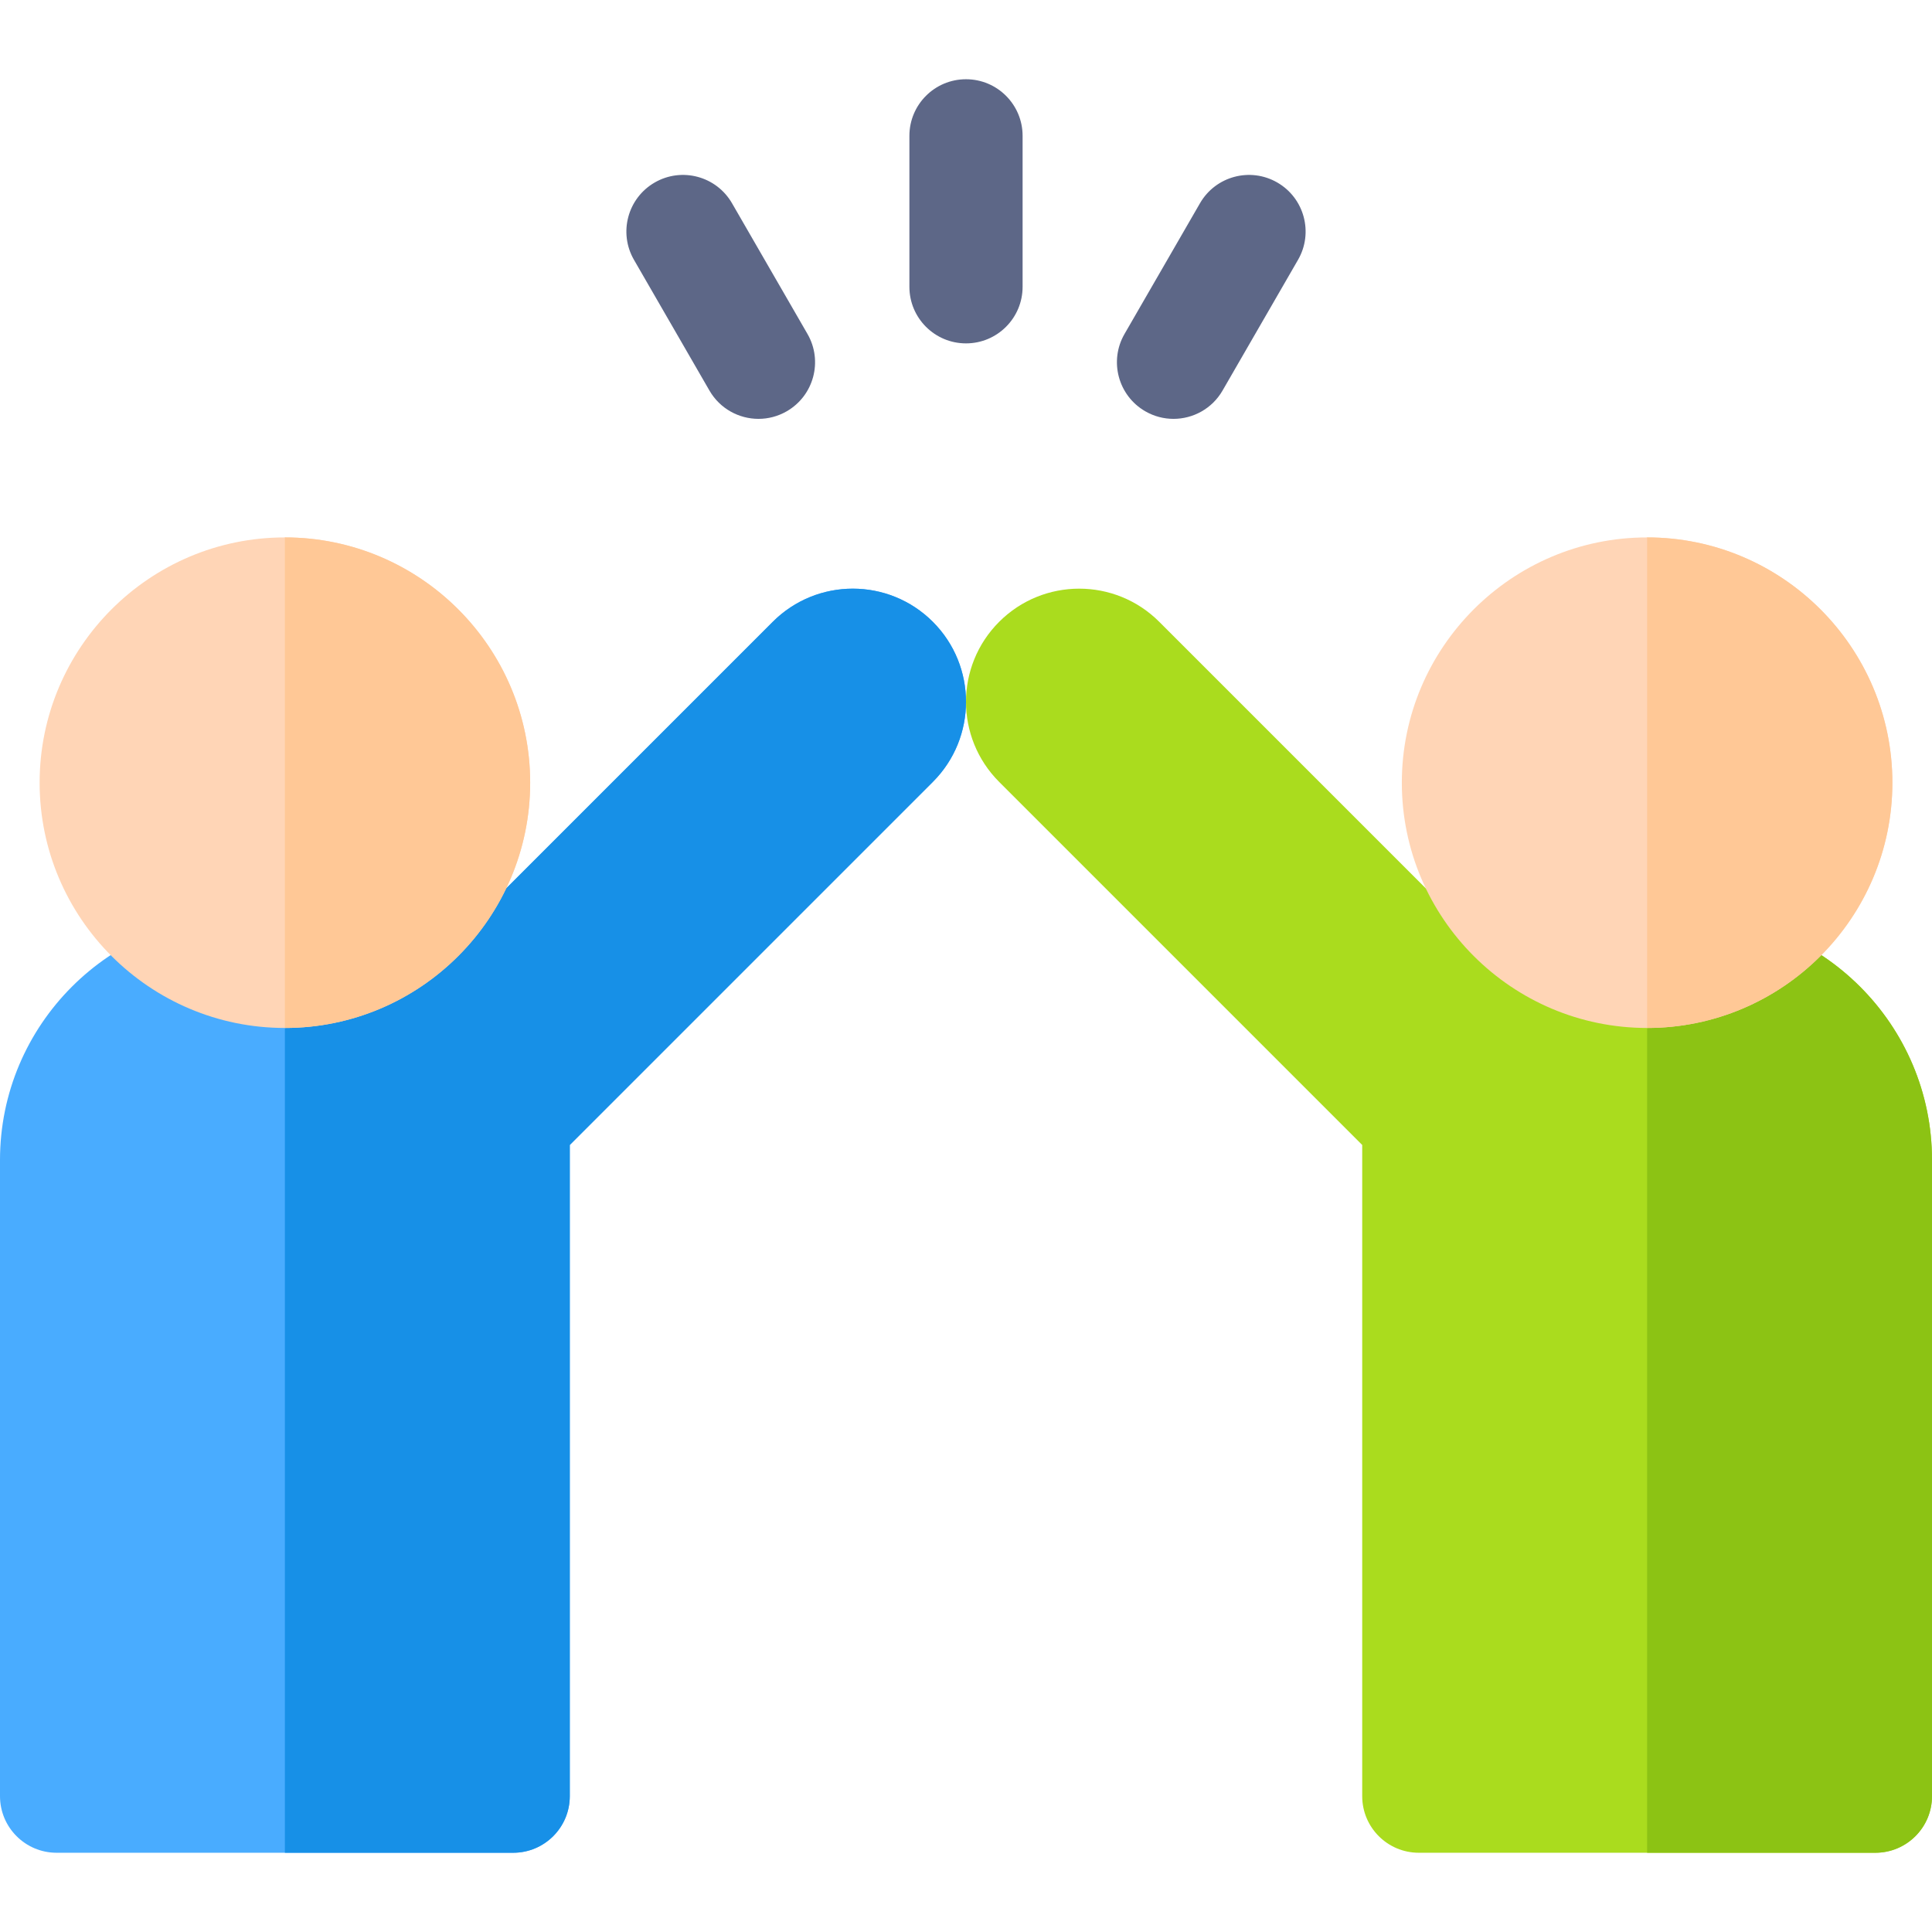
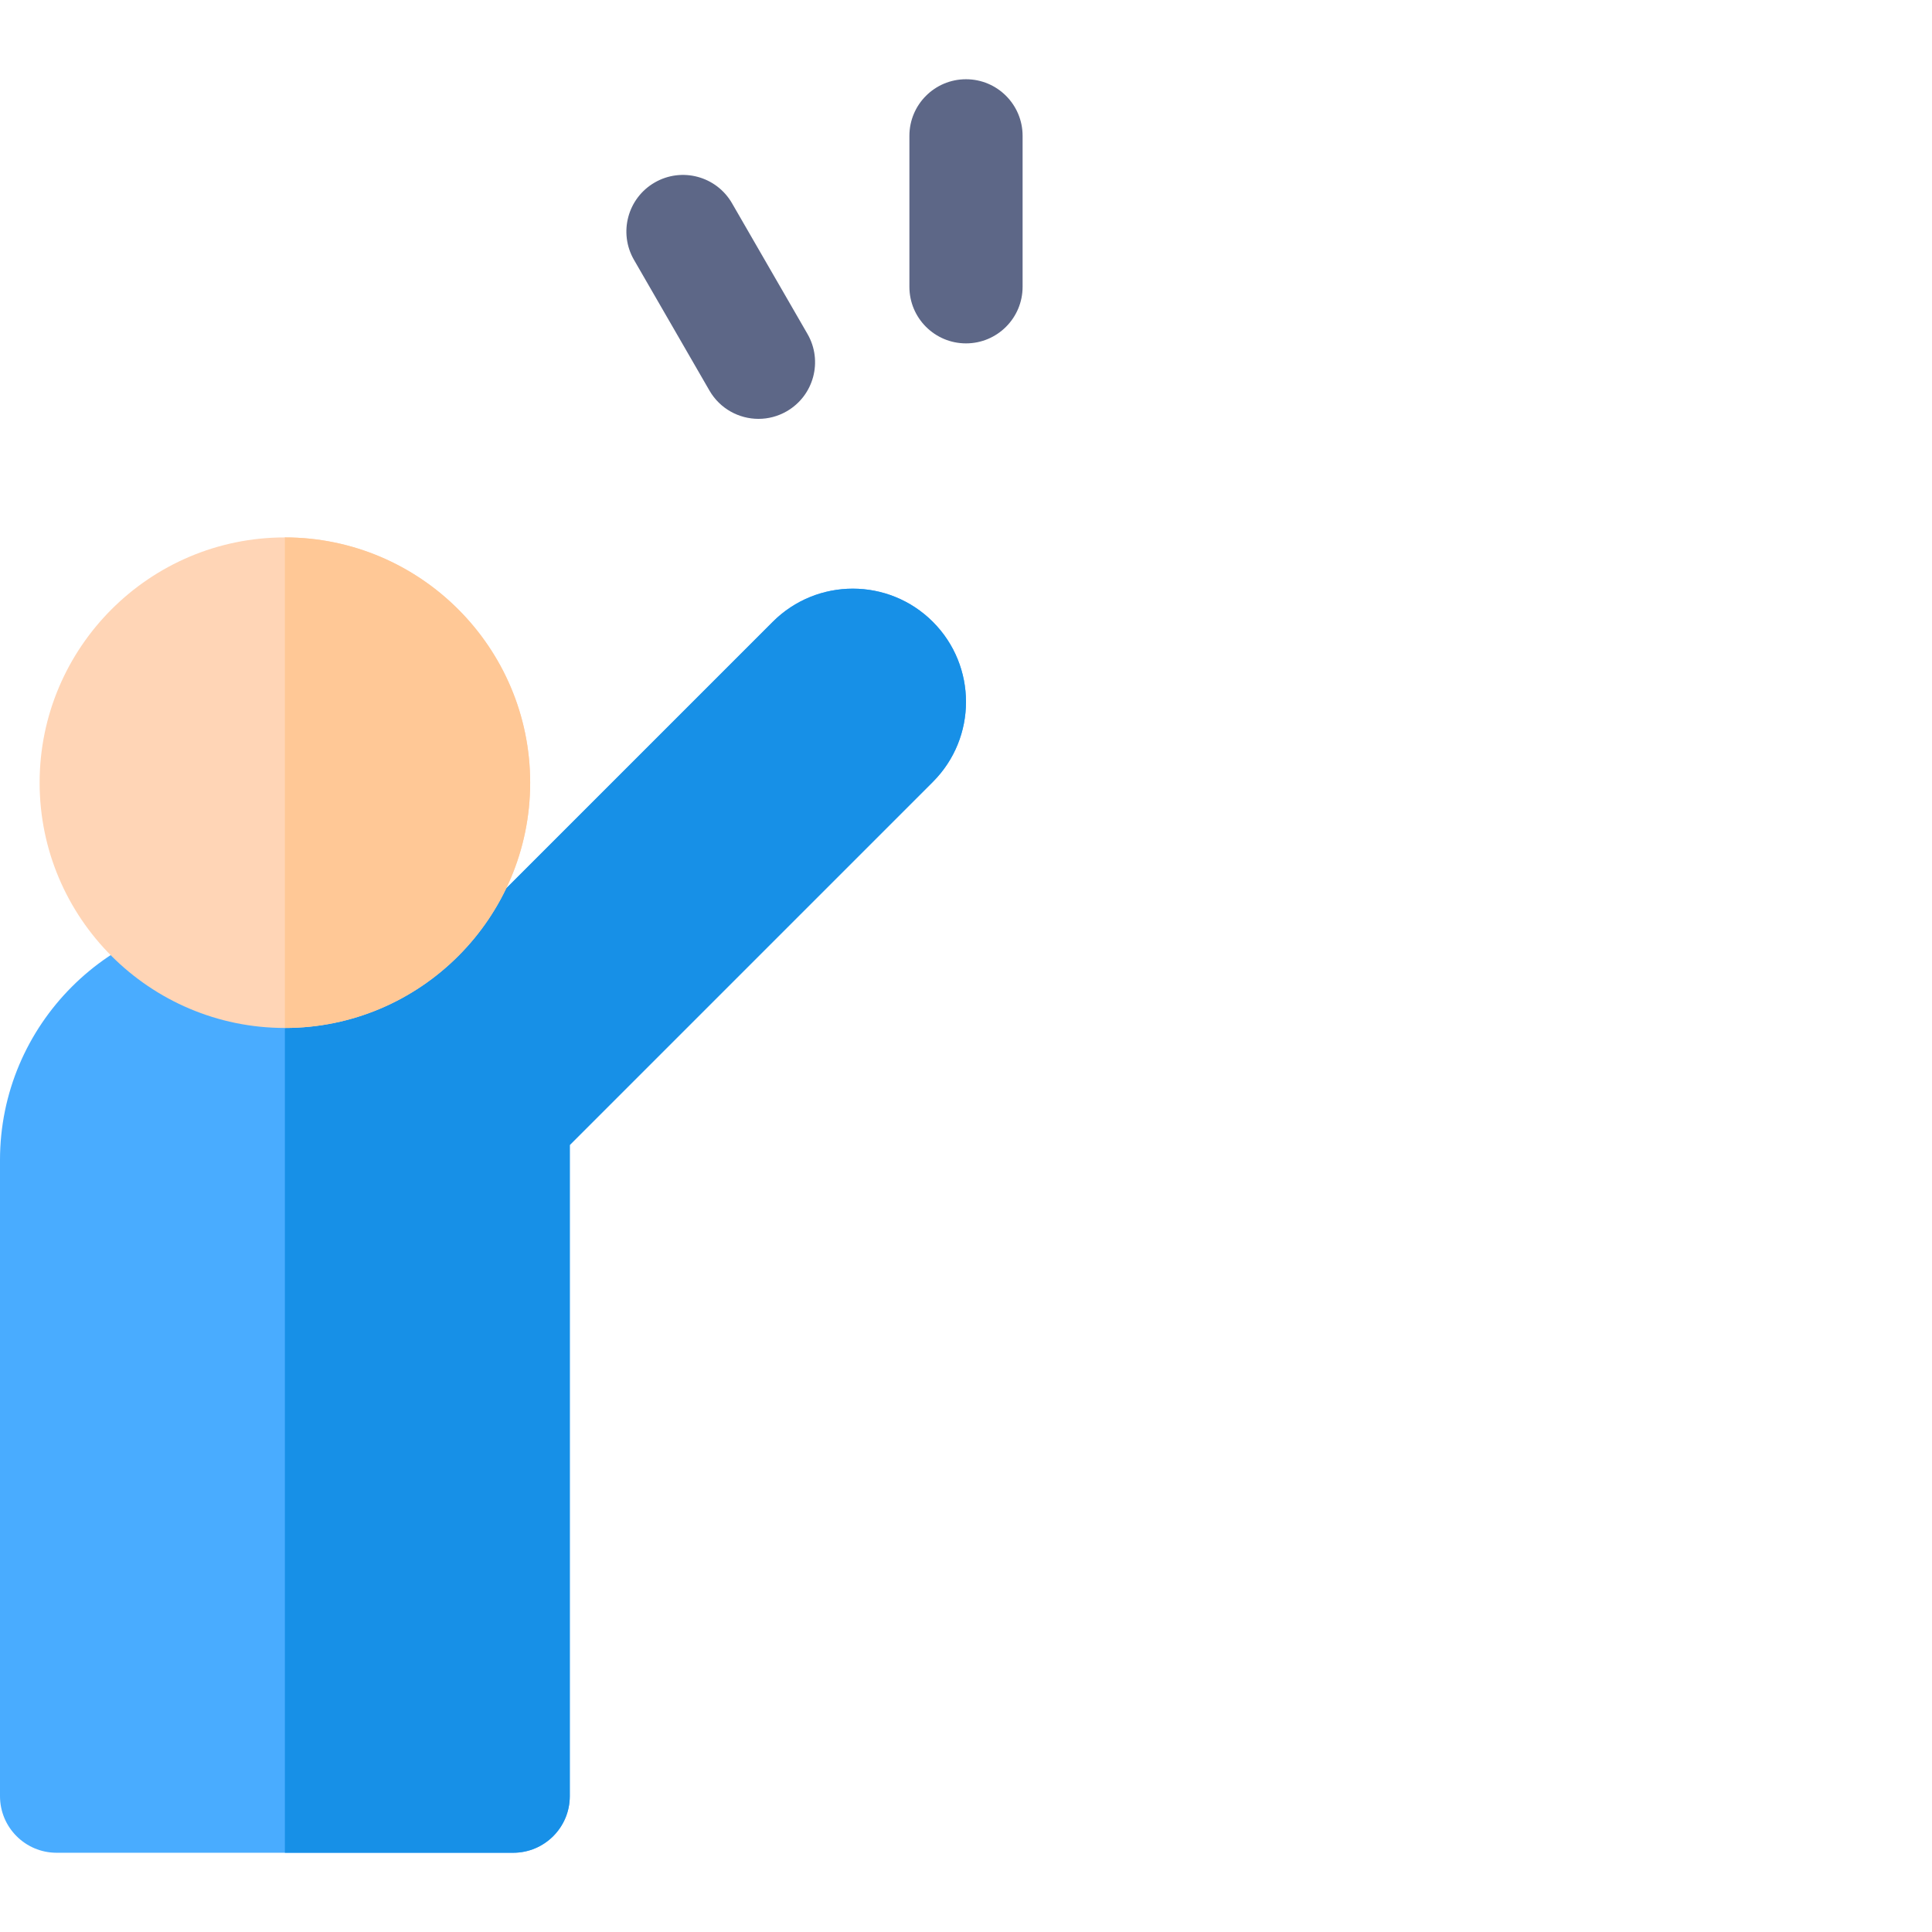
<svg xmlns="http://www.w3.org/2000/svg" id="Capa_1" enable-background="new 0 0 512 512" height="512" viewBox="0 0 512 512" width="512">
  <g>
    <path d="m247.213 164.787c-11.716-11.716-30.71-11.716-42.426 0l-77.635 77.635h-62.152c-35.841 0-65 29.159-65 65v168.578c0 8.284 6.716 15 15 15h121c8.284 0 15-6.716 15-15v-172.573l96.213-96.214c11.716-11.716 11.716-30.711 0-42.426z" fill="#49acff" />
    <path d="m247.213 164.787c-11.716-11.716-30.71-11.716-42.426 0l-77.635 77.635h-51.652v248.578h60.5c8.284 0 15-6.716 15-15v-172.573l96.213-96.214c11.716-11.716 11.716-30.711 0-42.426z" fill="#1790e7" />
    <g>
      <g>
        <path d="m256 91c-8.284 0-15-6.716-15-15v-40c0-8.284 6.716-15 15-15s15 6.716 15 15v40c0 8.284-6.716 15-15 15z" fill="#5d6787" />
      </g>
      <g>
        <path d="m201.014 111.003c-5.185 0-10.226-2.69-13.004-7.503l-20-34.641c-4.142-7.174-1.684-16.349 5.49-20.49 7.174-4.145 16.349-1.685 20.49 5.49l20 34.641c4.142 7.174 1.684 16.349-5.49 20.49-2.362 1.364-4.941 2.013-7.486 2.013z" fill="#5d6787" />
      </g>
      <g>
-         <path d="m310.986 111.003c-2.545 0-5.124-.648-7.486-2.013-7.174-4.142-9.632-13.316-5.49-20.49l20-34.641c4.142-7.175 13.315-9.635 20.49-5.49 7.174 4.142 9.632 13.316 5.49 20.49l-20 34.641c-2.778 4.813-7.82 7.503-13.004 7.503z" fill="#5d6787" />
-       </g>
+         </g>
    </g>
    <g>
-       <path d="m447 242.422h-62.152l-77.635-77.635c-11.716-11.716-30.71-11.716-42.426 0-11.716 11.716-11.716 30.71 0 42.426l96.213 96.214v172.573c0 8.284 6.716 15 15 15h121c8.284 0 15-6.716 15-15v-168.578c0-35.841-29.159-65-65-65z" fill="#aadc1e" />
      <g>
-         <path d="m447 242.422h-10.5v248.578h60.5c8.284 0 15-6.716 15-15v-168.578c0-35.841-29.159-65-65-65z" fill="#8cc314" />
-       </g>
+         </g>
      <g>
-         <path d="m436.5 272.421c-35.841 0-65-29.159-65-65s29.159-65 65-65 65 29.159 65 65-29.159 65-65 65z" fill="#ffd5b6" />
-       </g>
+         </g>
      <g>
-         <path d="m436.5 142.421v130c35.841 0 65-29.159 65-65s-29.159-65-65-65z" fill="#ffc896" />
-       </g>
+         </g>
    </g>
    <g>
      <path d="m75.5 272.421c-35.841 0-65-29.159-65-65s29.159-65 65-65 65 29.159 65 65-29.159 65-65 65z" fill="#ffd5b6" />
    </g>
    <g>
      <path d="m75.5 142.421v130c35.841 0 65-29.159 65-65s-29.159-65-65-65z" fill="#ffc896" />
    </g>
  </g>
</svg>